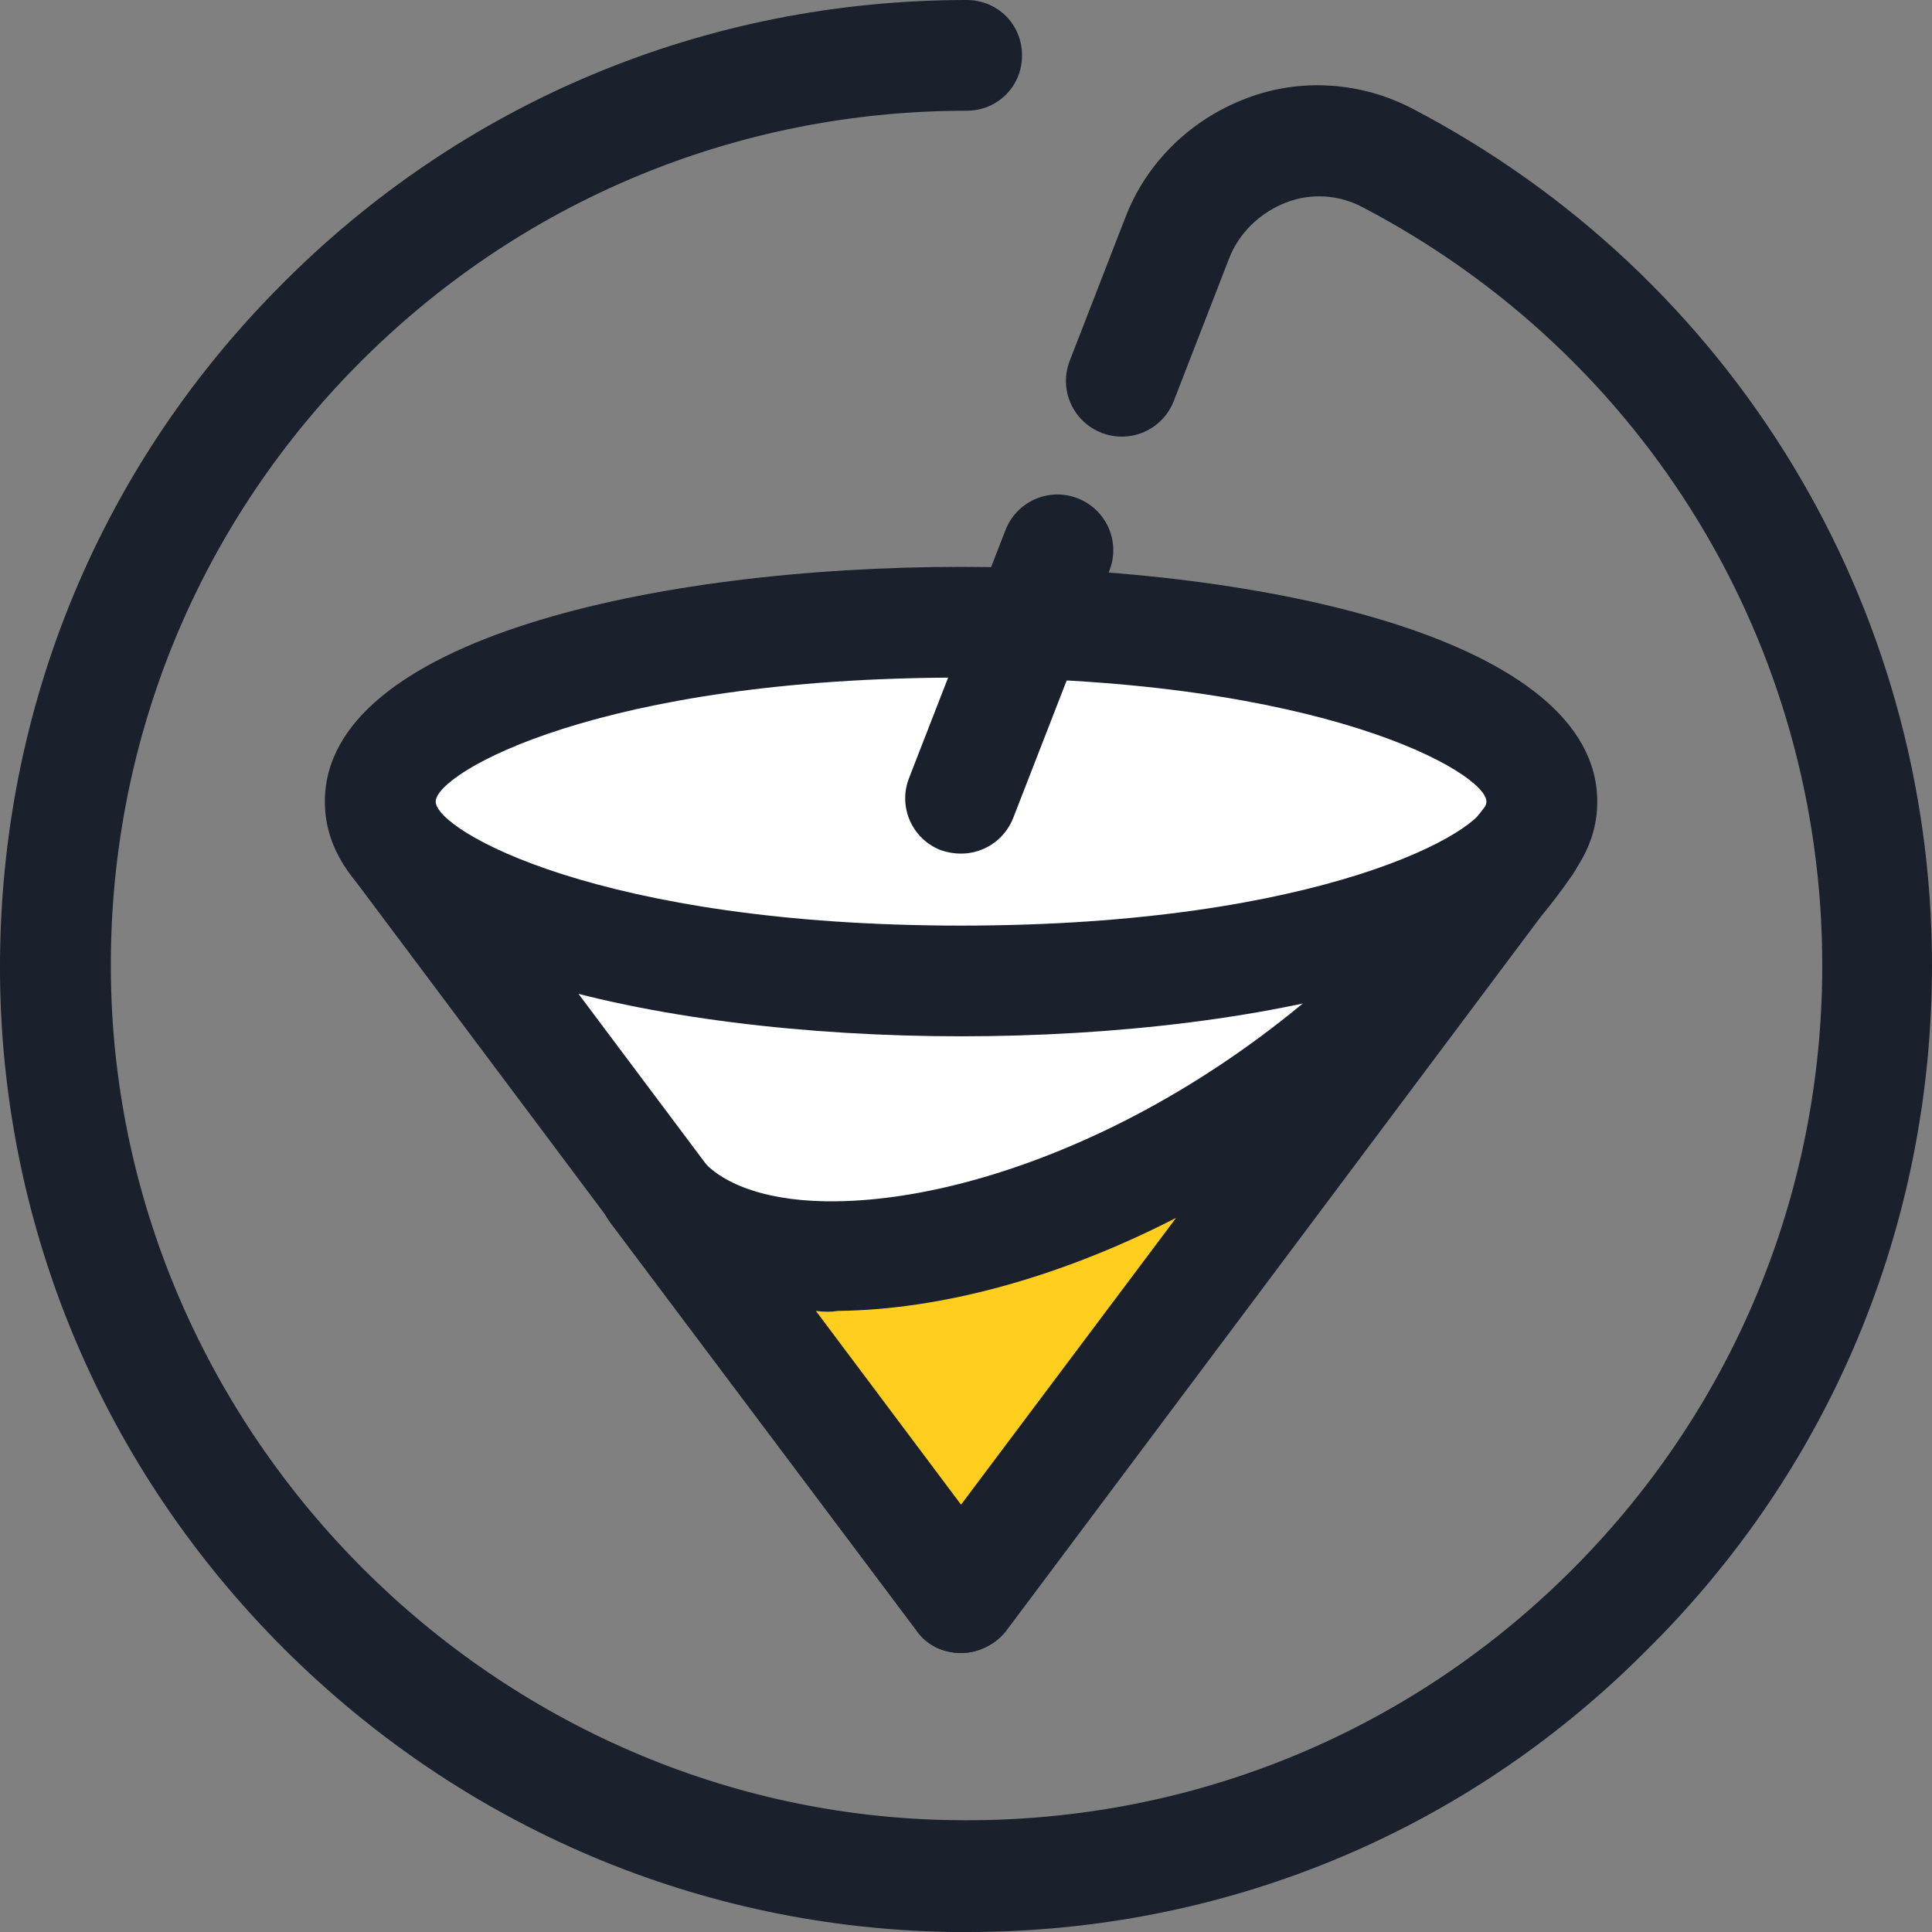
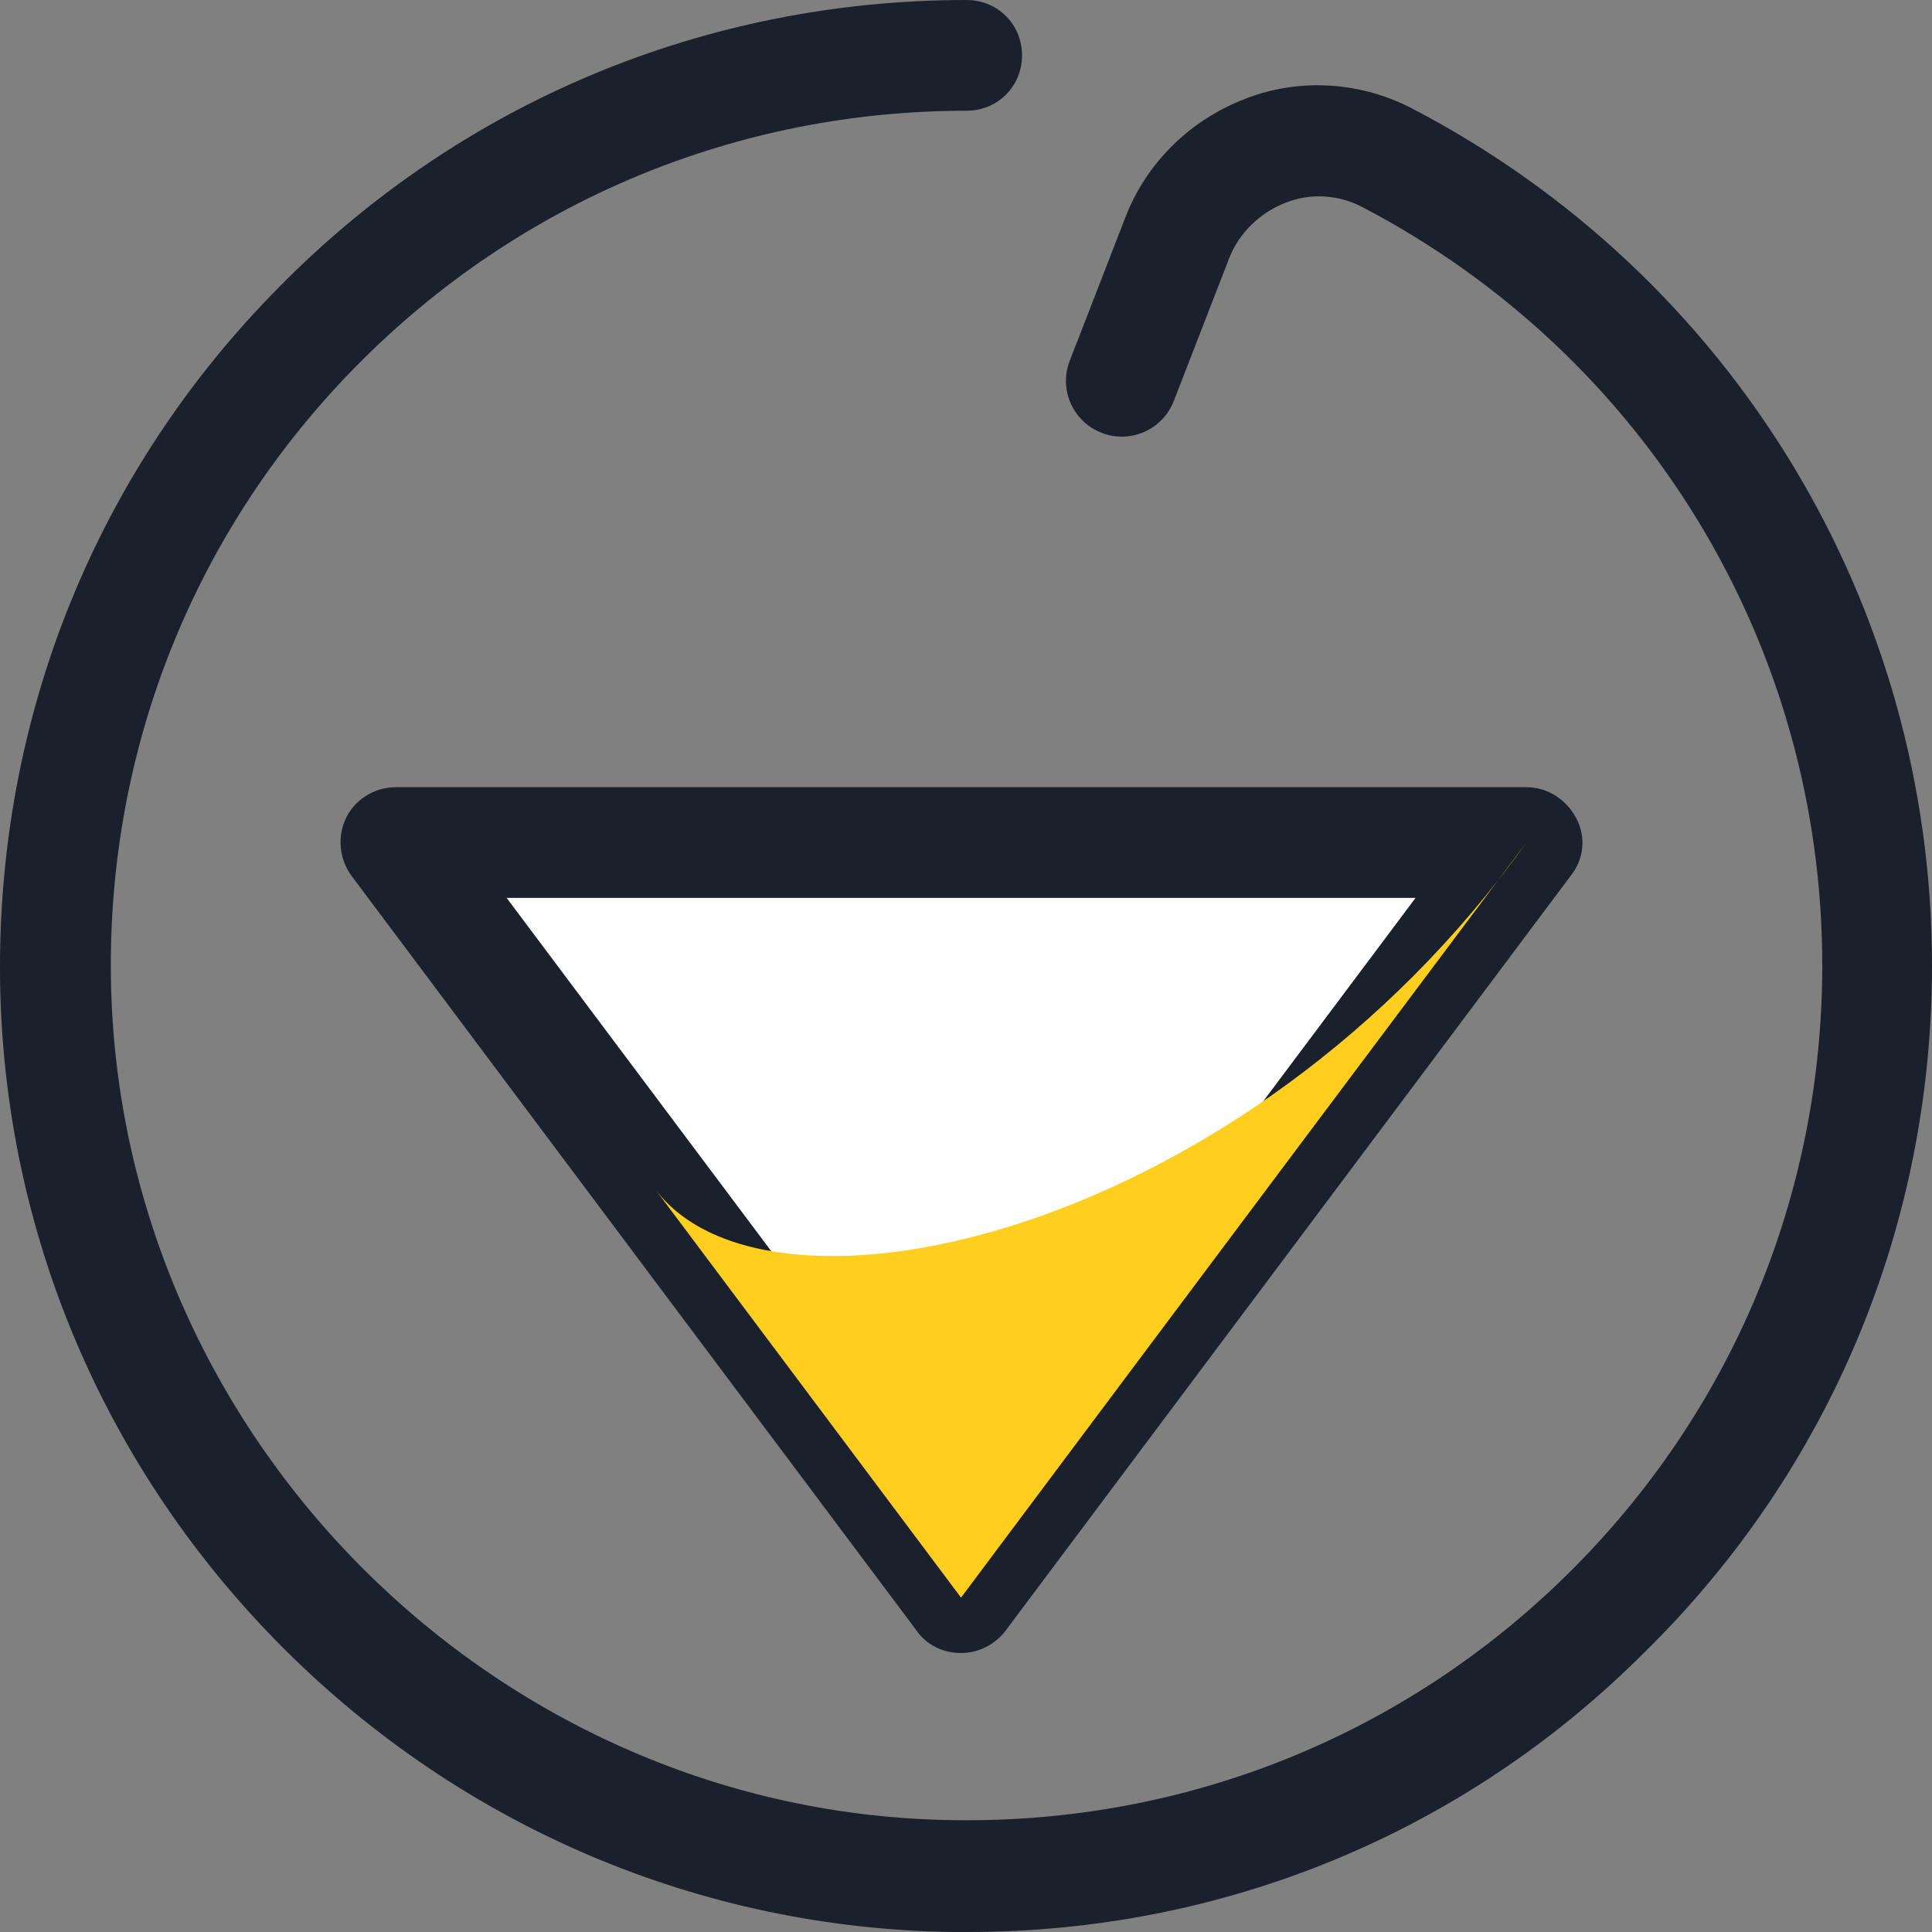
<svg xmlns="http://www.w3.org/2000/svg" width="54" height="54" viewBox="0 0 54 54" fill="none">
  <rect x="0" y="0" width="54" height="54" fill="#808080" stroke="none" />
  <path d="M11.062 23.55L26.862 44.654L42.662 23.55H11.062Z" fill="white" />
  <path d="M26.863 46.202C26.367 46.202 25.903 45.985 25.624 45.583L9.824 24.478C9.483 24.014 9.421 23.395 9.669 22.869C9.917 22.343 10.475 22.002 11.063 22.002H42.663C43.251 22.002 43.778 22.343 44.057 22.869C44.336 23.395 44.274 24.014 43.902 24.478L28.102 45.583C27.823 45.954 27.359 46.202 26.863 46.202ZM14.161 25.097L26.863 42.055L39.565 25.097H14.161V25.097Z" fill="#1A202C" />
-   <path d="M26.863 27.418C35.828 27.418 43.096 25.173 43.096 22.404C43.096 19.636 35.828 17.391 26.863 17.391C17.897 17.391 10.629 19.636 10.629 22.404C10.629 25.173 17.897 27.418 26.863 27.418Z" fill="white" />
-   <path d="M26.862 28.965C18.312 28.965 9.08 26.923 9.08 22.405C9.08 17.887 18.312 15.844 26.862 15.844C35.412 15.844 44.644 17.887 44.644 22.405C44.644 26.923 35.443 28.965 26.862 28.965ZM26.862 18.939C16.763 18.939 12.178 21.6 12.178 22.405C12.178 23.209 16.763 25.871 26.862 25.871C36.961 25.871 41.546 23.209 41.546 22.405C41.546 21.6 36.961 18.939 26.862 18.939Z" fill="#1A202C" />
-   <path d="M26.861 23.859C26.675 23.859 26.489 23.828 26.304 23.766C25.498 23.457 25.095 22.559 25.405 21.755L28.101 14.823C28.41 14.018 29.309 13.616 30.114 13.925C30.92 14.235 31.322 15.132 31.013 15.937L28.317 22.869C28.07 23.488 27.481 23.859 26.861 23.859Z" fill="#1A202C" />
  <path d="M27.048 54C26.924 54 26.8 54 26.645 54C19.613 53.907 12.952 51.091 7.933 46.078C2.914 41.065 0.095 34.411 0.002 27.387C-0.091 20.084 2.667 13.214 7.778 8.046C12.89 2.847 19.736 0 27.017 0C27.884 0 28.566 0.681 28.566 1.547C28.566 2.414 27.884 3.095 27.017 3.095C20.573 3.095 14.501 5.632 9.978 10.212C5.455 14.792 3.007 20.888 3.1 27.325C3.286 40.136 13.85 50.72 26.676 50.874C33.12 50.967 39.223 48.523 43.808 44.005C48.393 39.486 50.933 33.421 50.933 26.985C50.933 18.041 46.007 9.934 38.076 5.787C37.426 5.446 36.651 5.385 35.939 5.663C35.226 5.942 34.638 6.499 34.359 7.21L32.81 11.202C32.5 12.007 31.602 12.409 30.796 12.1C29.991 11.79 29.588 10.893 29.898 10.088L31.447 6.096C32.035 4.549 33.275 3.342 34.824 2.754C36.342 2.166 38.045 2.29 39.471 3.033C48.424 7.705 54 16.896 54 26.985C54 34.257 51.15 41.096 45.945 46.202C40.896 51.246 34.173 54 27.048 54Z" fill="#1A202C" />
  <path d="M18.311 33.236C21.532 37.537 34.854 34.473 42.661 23.55C33.893 35.247 26.861 44.654 26.861 44.654L18.311 33.236Z" fill="#FFCE1F" />
-   <path d="M26.862 46.202C26.366 46.202 25.902 45.985 25.623 45.583L17.073 34.195C16.546 33.514 16.701 32.555 17.382 32.029C18.064 31.503 19.024 31.657 19.551 32.338C20.171 33.143 21.565 33.607 23.392 33.576C28.101 33.514 35.351 30.42 40.586 23.766L41.423 22.652C41.918 21.971 42.879 21.817 43.591 22.343C44.304 22.869 44.428 23.797 43.932 24.478C43.653 24.88 43.374 25.252 43.065 25.623L28.101 45.614C27.823 45.954 27.358 46.202 26.862 46.202ZM22.804 36.64L26.862 42.055L32.872 34.04C29.619 35.711 26.305 36.609 23.424 36.64C23.238 36.671 23.021 36.671 22.804 36.64Z" fill="#1A202C" />
</svg>